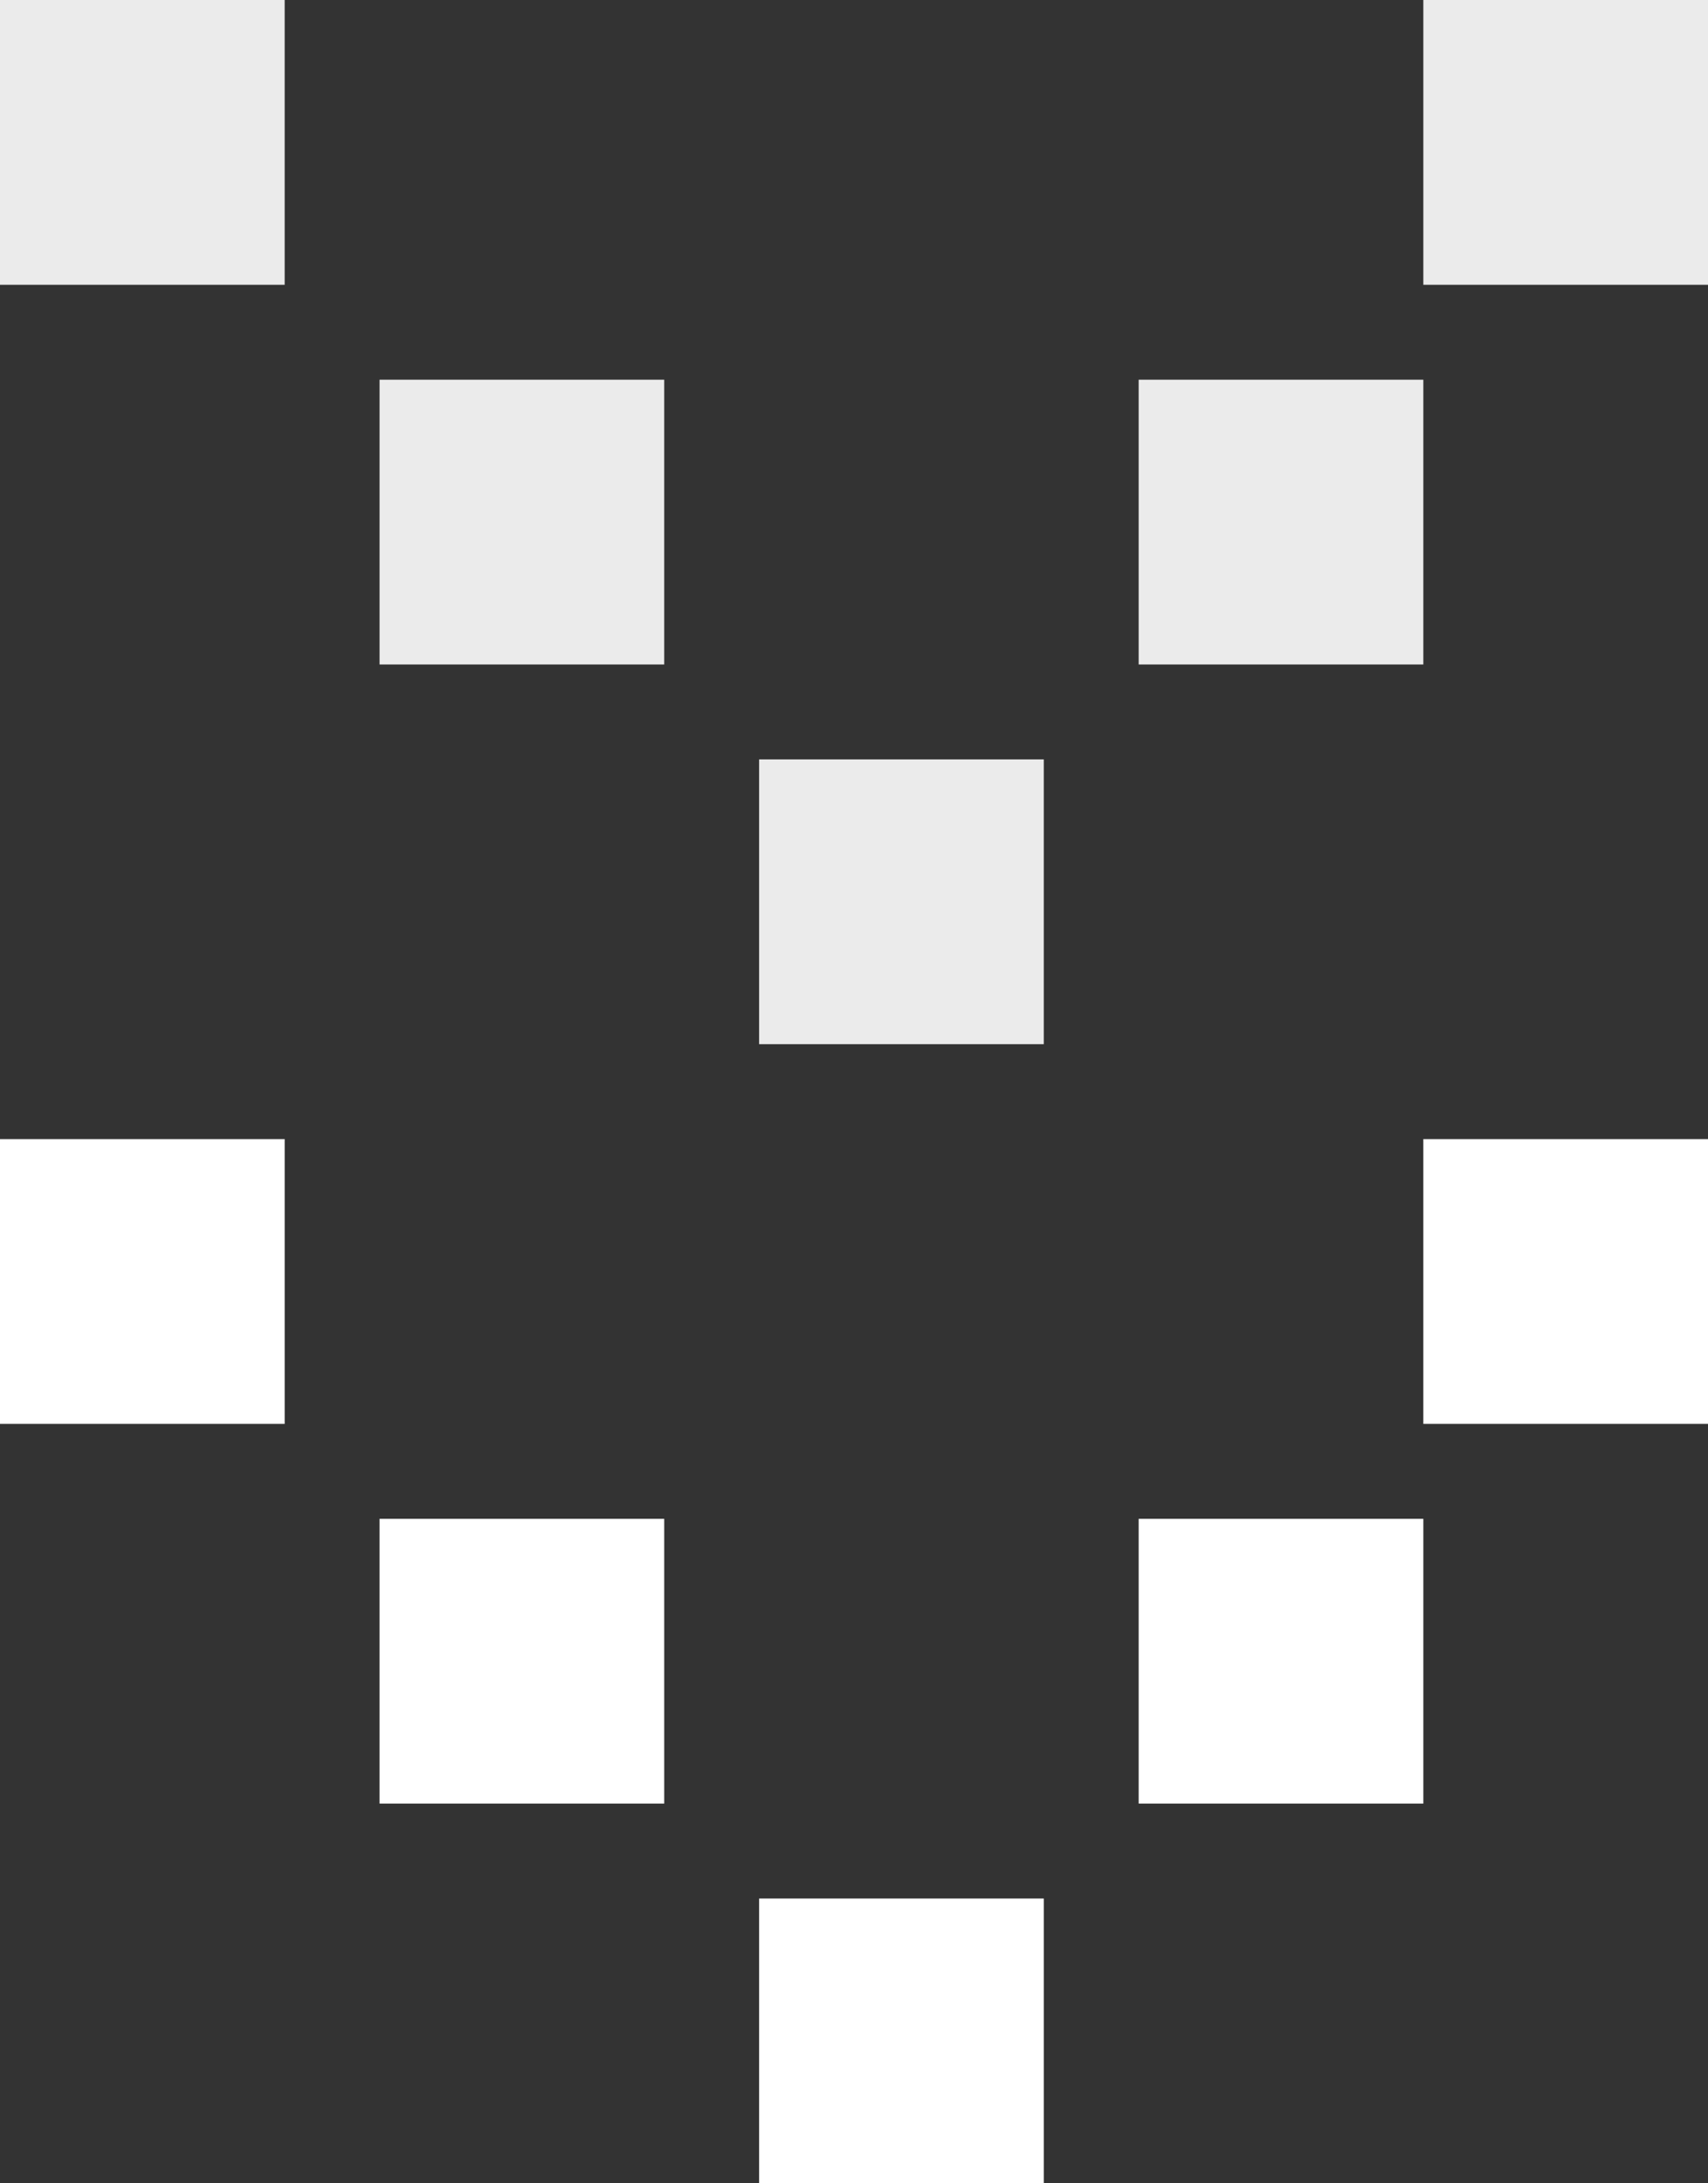
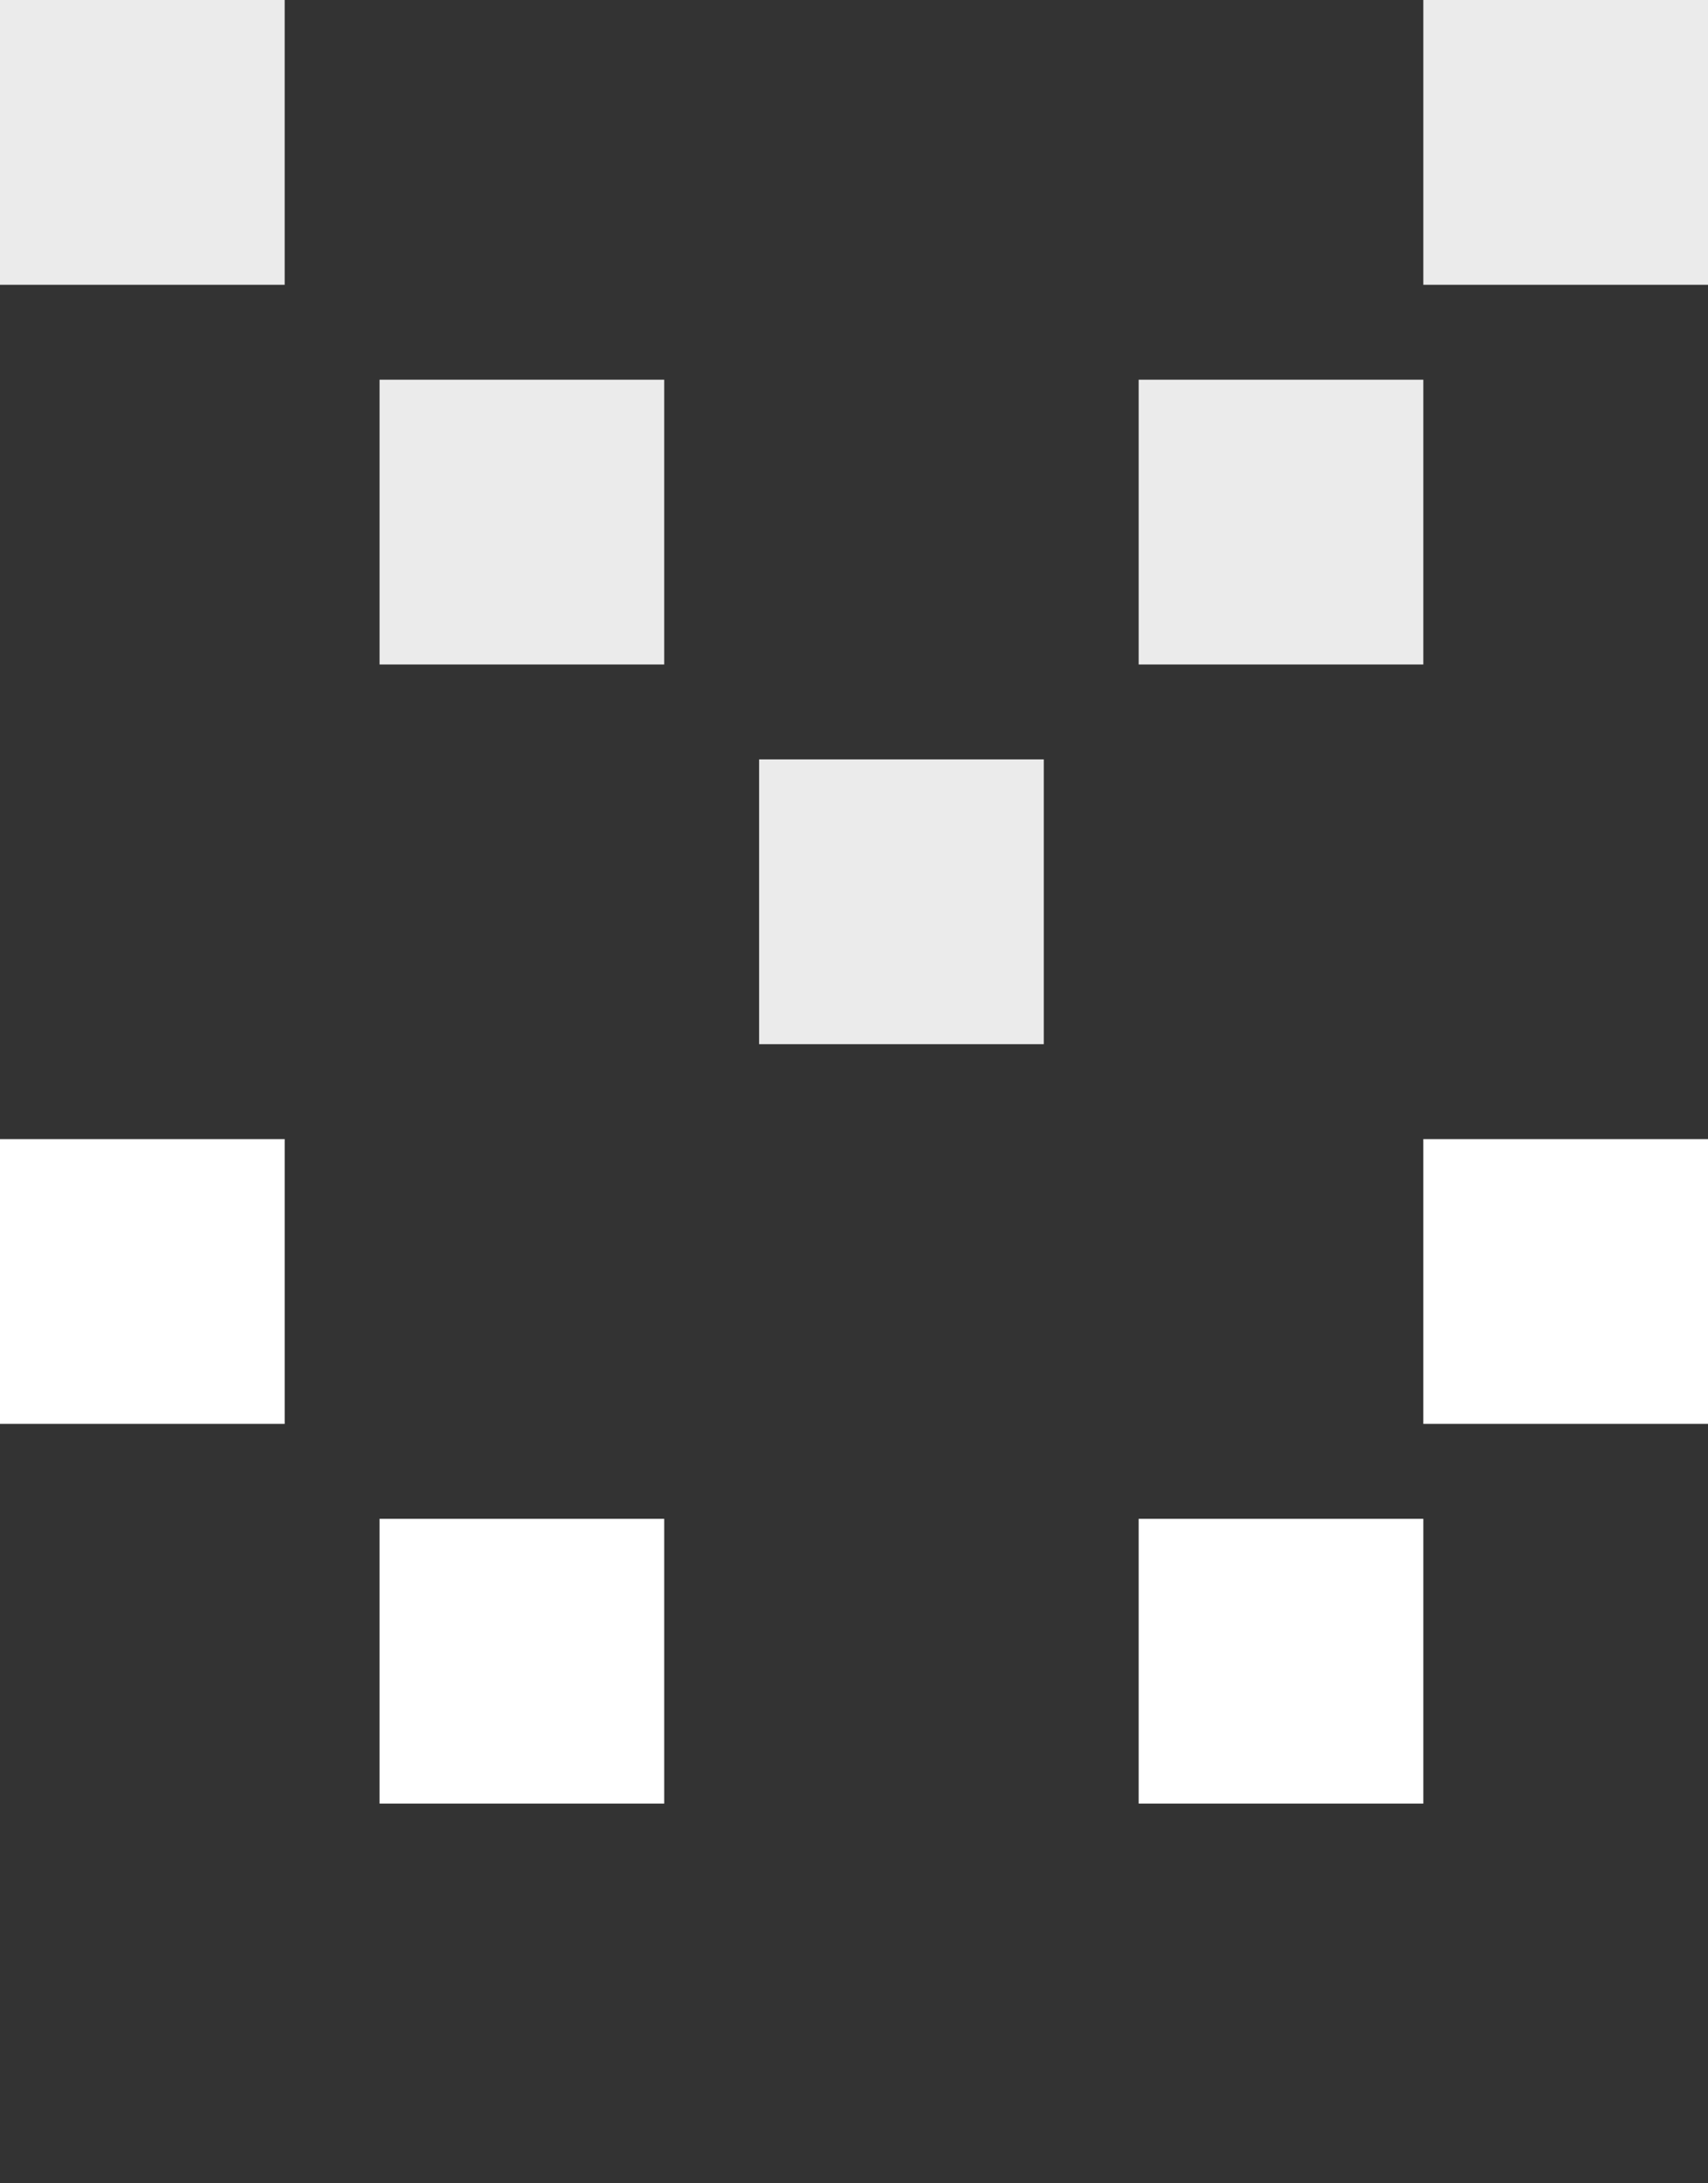
<svg xmlns="http://www.w3.org/2000/svg" width="18px" height="23px" viewBox="0 0 18 23" version="1.1">
  <rect x="0" y="0" width="18" height="23" fill="#333333" stroke="none" />
  <title>home_header_arrow</title>
  <desc>Created with Sketch.</desc>
  <defs />
  <g id="官网" stroke="none" stroke-width="1" fill="none" fill-rule="evenodd">
    <g id="首页" transform="translate(-951, -847)" fill="#FFFFFF">
      <g id="home_header_img" transform="translate(-1, 0)">
        <g id="home_header_arrow" transform="translate(952, 847)">
          <g id="Group-3" transform="translate(0, 12)">
            <rect id="Rectangle-5" x="0" y="0" width="3" height="3" />
            <rect id="Rectangle-5" x="4" y="4" width="3" height="3" />
-             <rect id="Rectangle-5-Copy" x="8" y="8" width="3" height="3" />
            <rect id="Rectangle-5" x="15" y="0" width="3" height="3" />
            <rect id="Rectangle-5" x="12" y="4" width="3" height="3" />
          </g>
          <g id="Group-3-Copy" opacity="0.9">
            <rect id="Rectangle-5" x="0" y="0" width="3" height="3" />
            <rect id="Rectangle-5" x="4" y="4" width="3" height="3" />
            <rect id="Rectangle-5-Copy" x="8" y="8" width="3" height="3" />
            <rect id="Rectangle-5" x="15" y="0" width="3" height="3" />
            <rect id="Rectangle-5" x="12" y="4" width="3" height="3" />
          </g>
        </g>
      </g>
    </g>
  </g>
</svg>